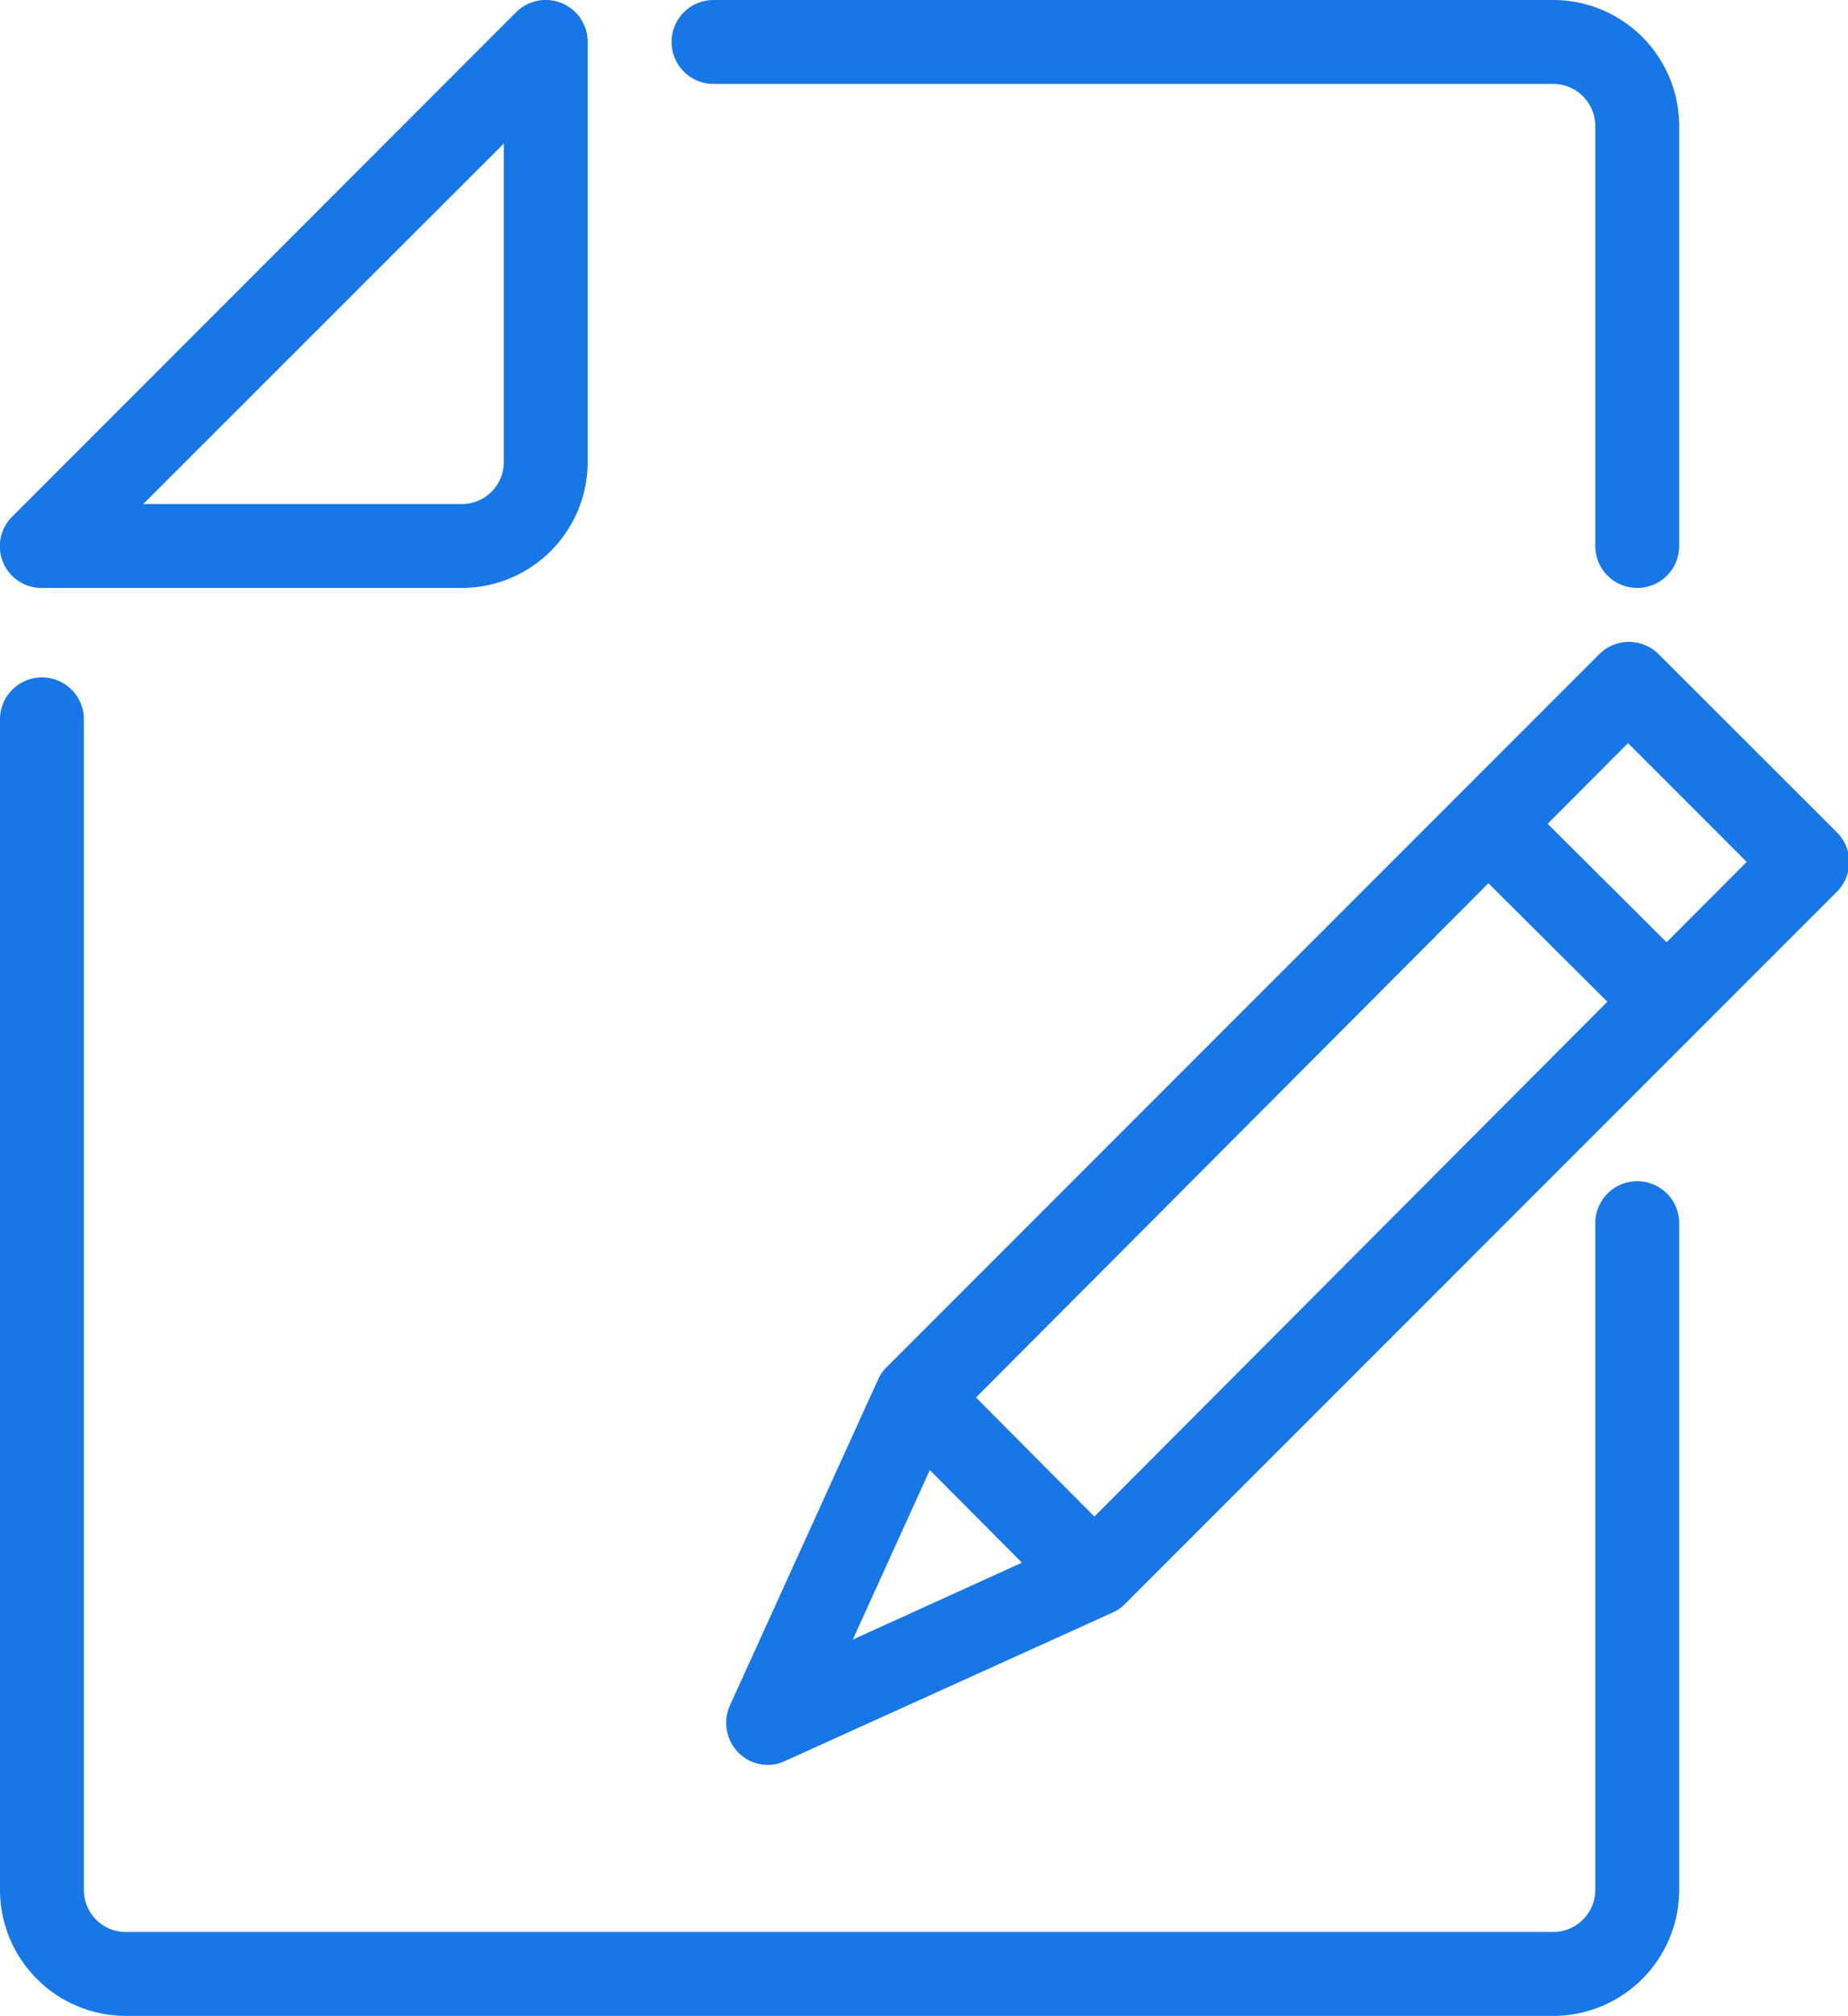
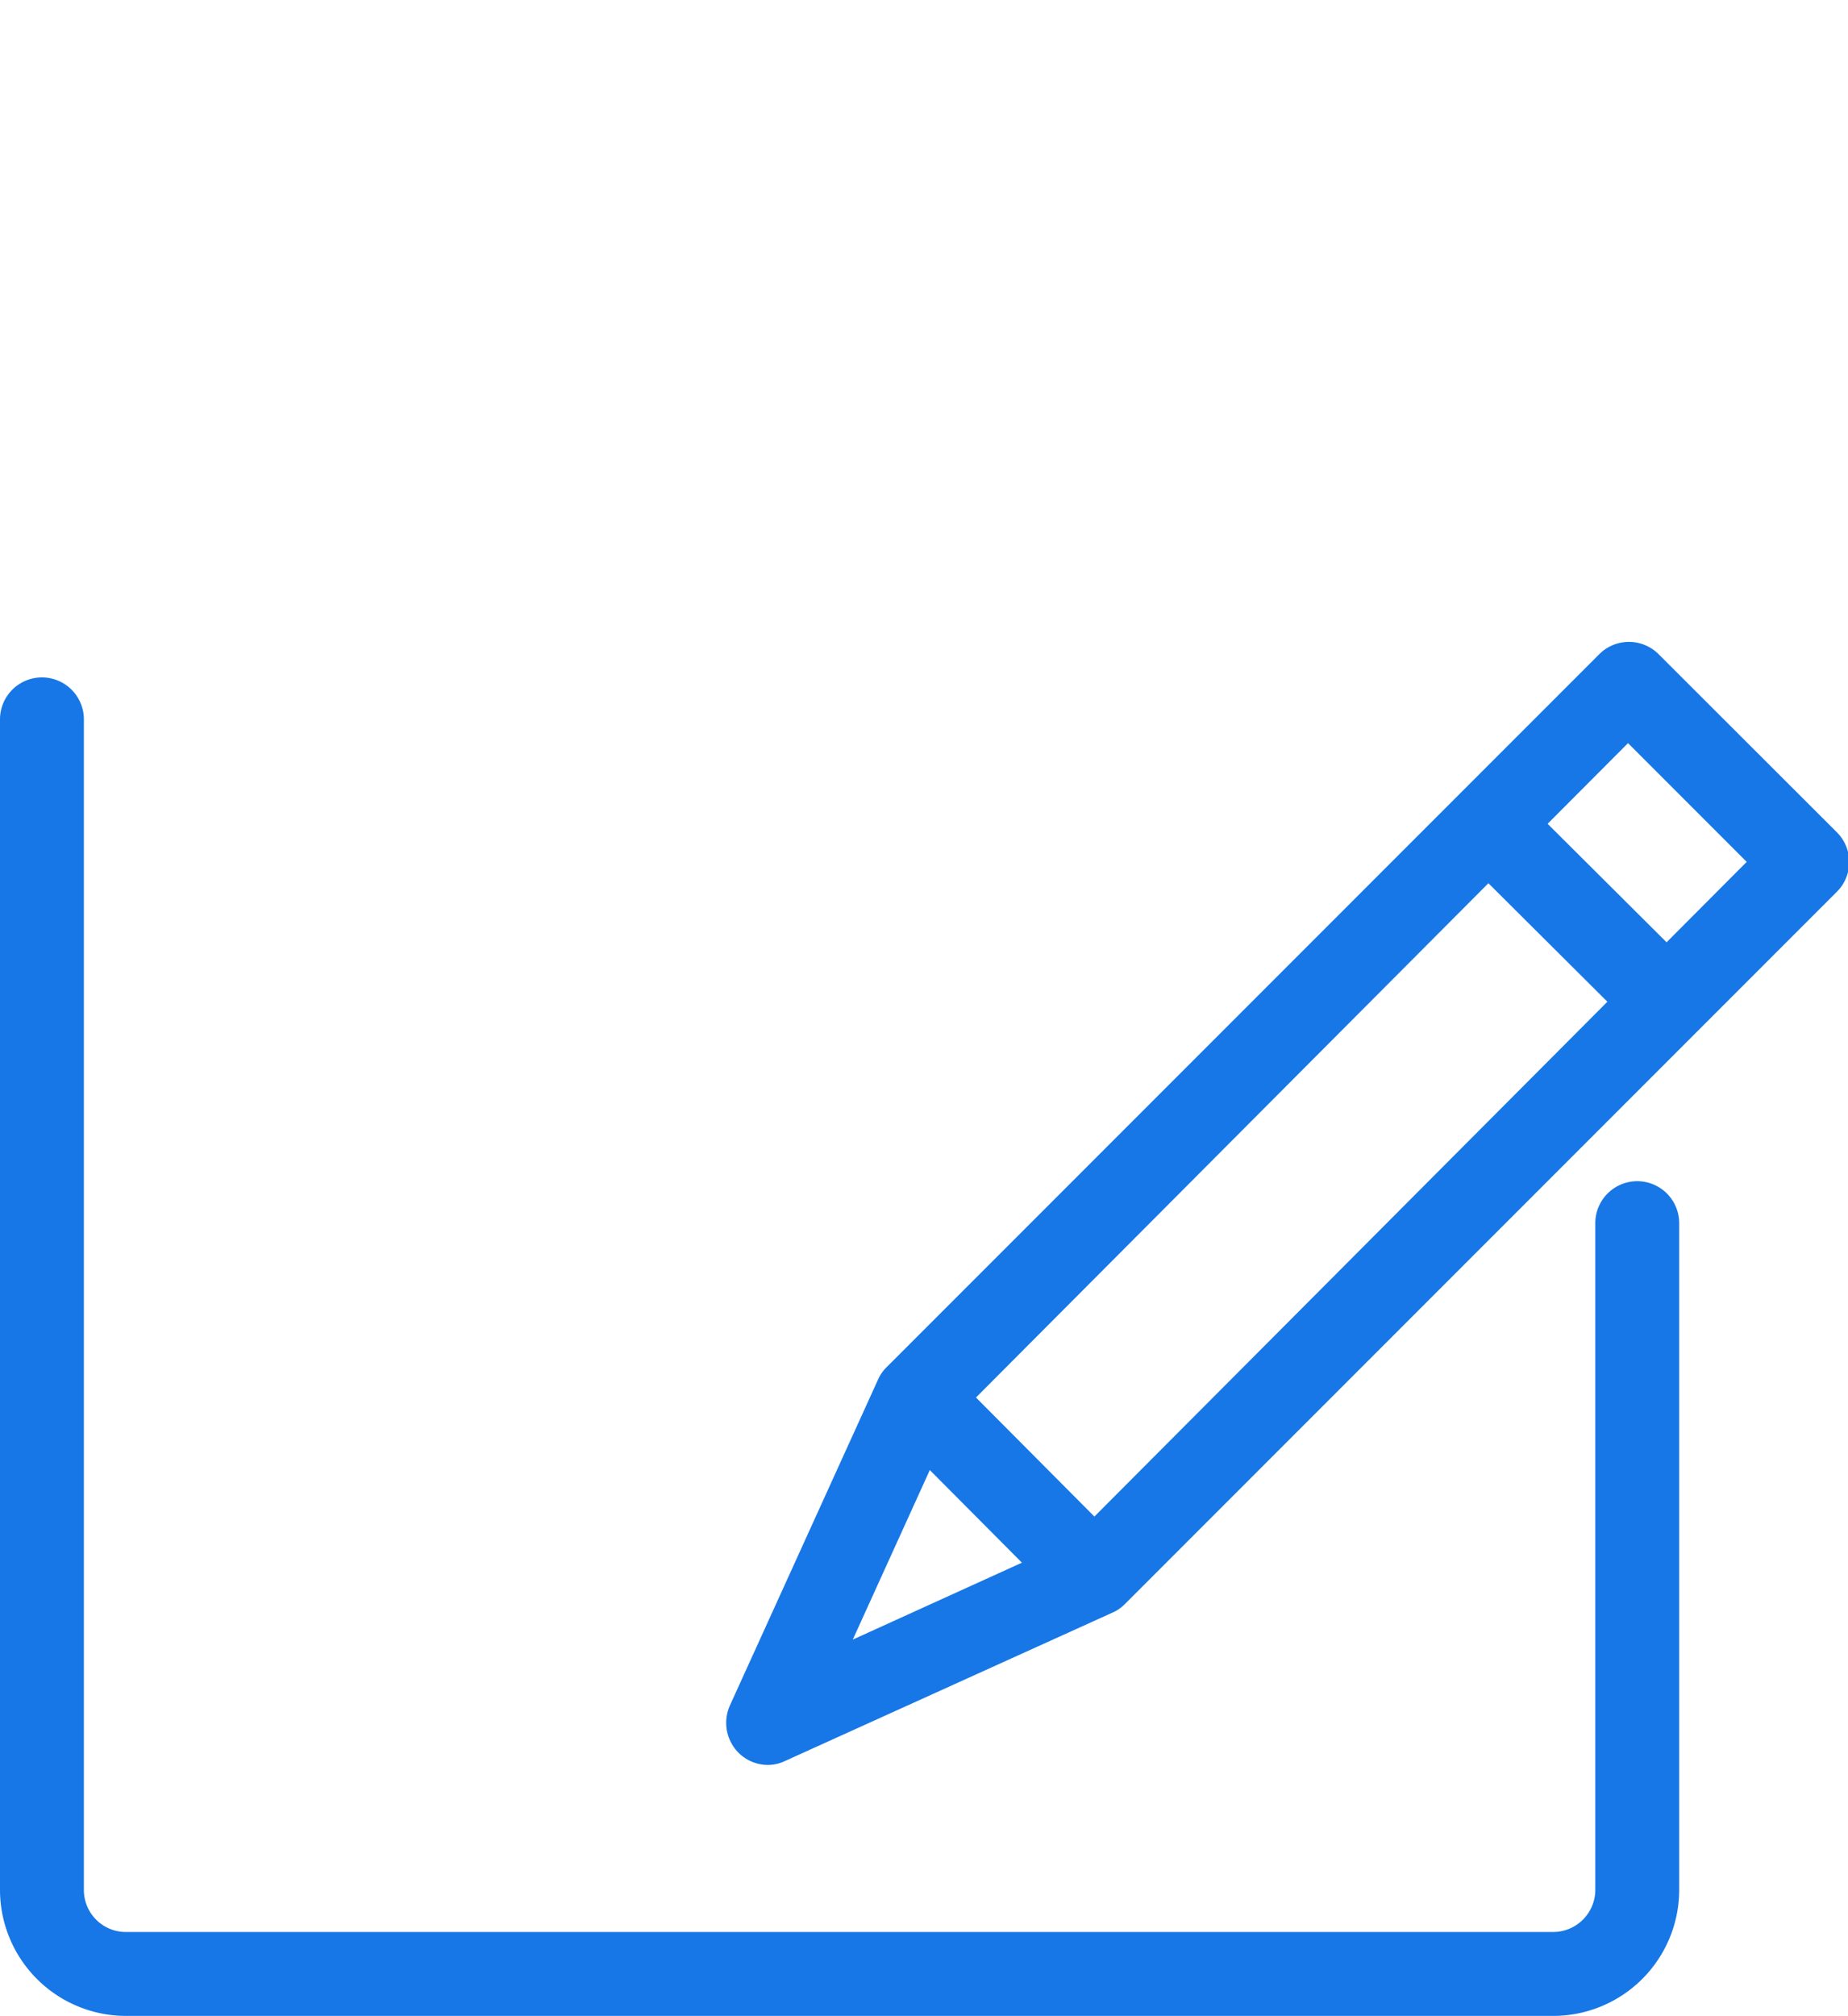
<svg xmlns="http://www.w3.org/2000/svg" viewBox="0 0 70.06 76.39">
  <defs>
    <style>.cls-1{fill:#1777e6;}</style>
  </defs>
  <g id="レイヤー_2" data-name="レイヤー 2">
    <g id="レイヤー_6" data-name="レイヤー 6">
-       <path class="cls-1" d="M17.51,22.28H1.59A1.58,1.58,0,0,1,.47,19.57L19.56.47a1.59,1.59,0,0,1,2.72,1.12V17.51A4.78,4.78,0,0,1,17.51,22.28ZM5.43,19.1H17.51a1.59,1.59,0,0,0,1.59-1.59V5.44Z" />
      <path class="cls-1" d="M58.88,76.39H4.77A4.78,4.78,0,0,1,0,71.62V27.26a1.59,1.59,0,0,1,3.18,0V71.62a1.59,1.59,0,0,0,1.59,1.59H58.88a1.6,1.6,0,0,0,1.6-1.59V46.35a1.59,1.59,0,1,1,3.18,0V71.62A4.78,4.78,0,0,1,58.88,76.39Z" />
-       <path class="cls-1" d="M62.07,22.28a1.59,1.59,0,0,1-1.59-1.59V4.78a1.6,1.6,0,0,0-1.6-1.6H27.05a1.59,1.59,0,1,1,0-3.18H58.88a4.78,4.78,0,0,1,4.78,4.78V20.69A1.59,1.59,0,0,1,62.07,22.28Z" />
      <path class="cls-1" d="M29.08,66.88A1.59,1.59,0,0,1,28,66.42a1.61,1.61,0,0,1-.33-1.79l5.63-12.38a1.5,1.5,0,0,1,.33-.46l27-27a1.59,1.59,0,0,1,2.25,0l6.76,6.75a1.59,1.59,0,0,1,0,2.25l-27,27a1.51,1.51,0,0,1-.47.32L29.74,66.74A1.51,1.51,0,0,1,29.08,66.88Zm7-13-3.75,8.25,8.25-3.75L66.22,32.66l-4.5-4.5Zm5.42,5.82h0Z" />
      <rect class="cls-1" x="58.2" y="29.79" width="3.18" height="9.57" transform="translate(-6.89 52.56) rotate(-45.13)" />
      <rect class="cls-1" x="36.48" y="51.51" width="3.18" height="9.56" transform="translate(-28.62 43.24) rotate(-44.86)" />
    </g>
  </g>
</svg>